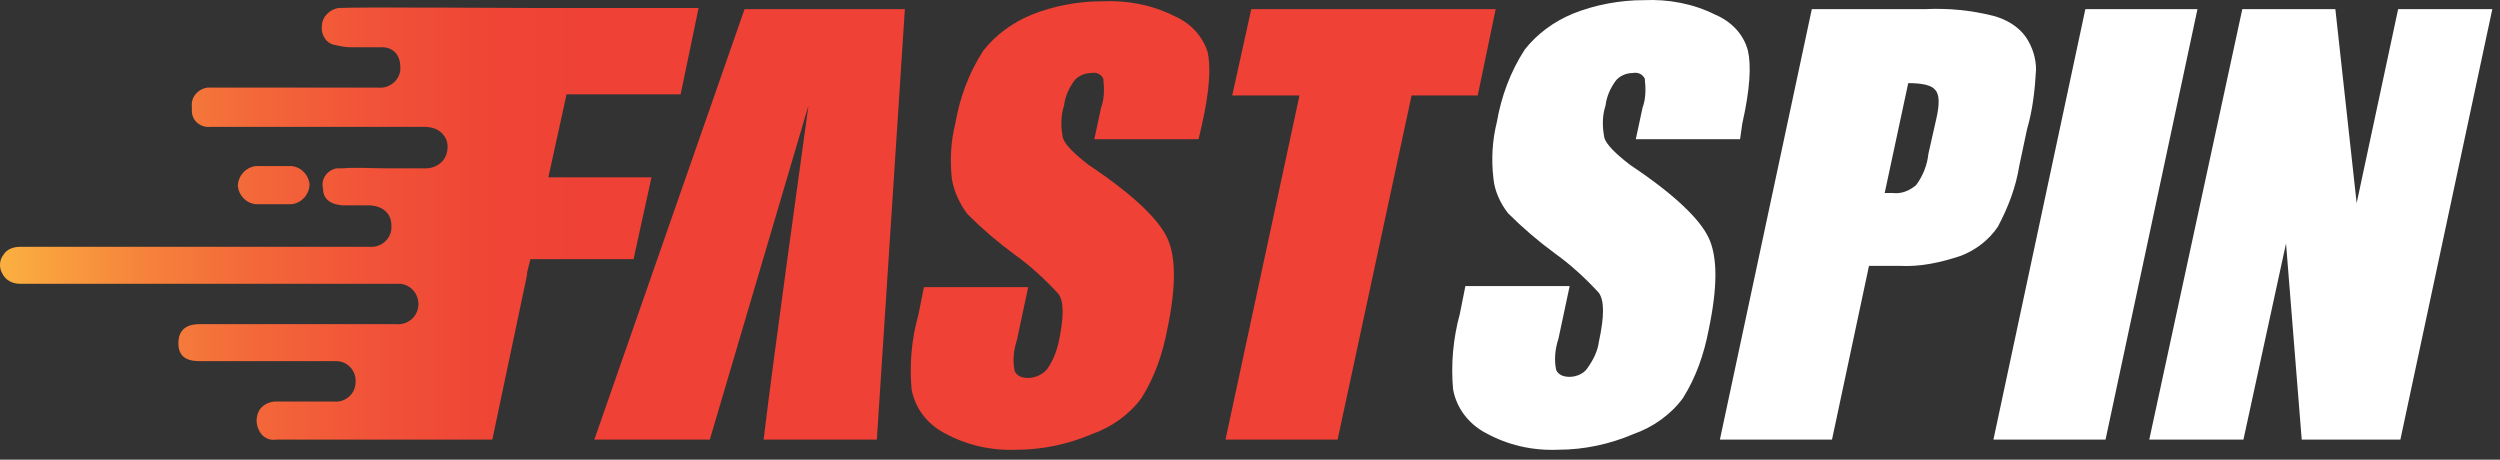
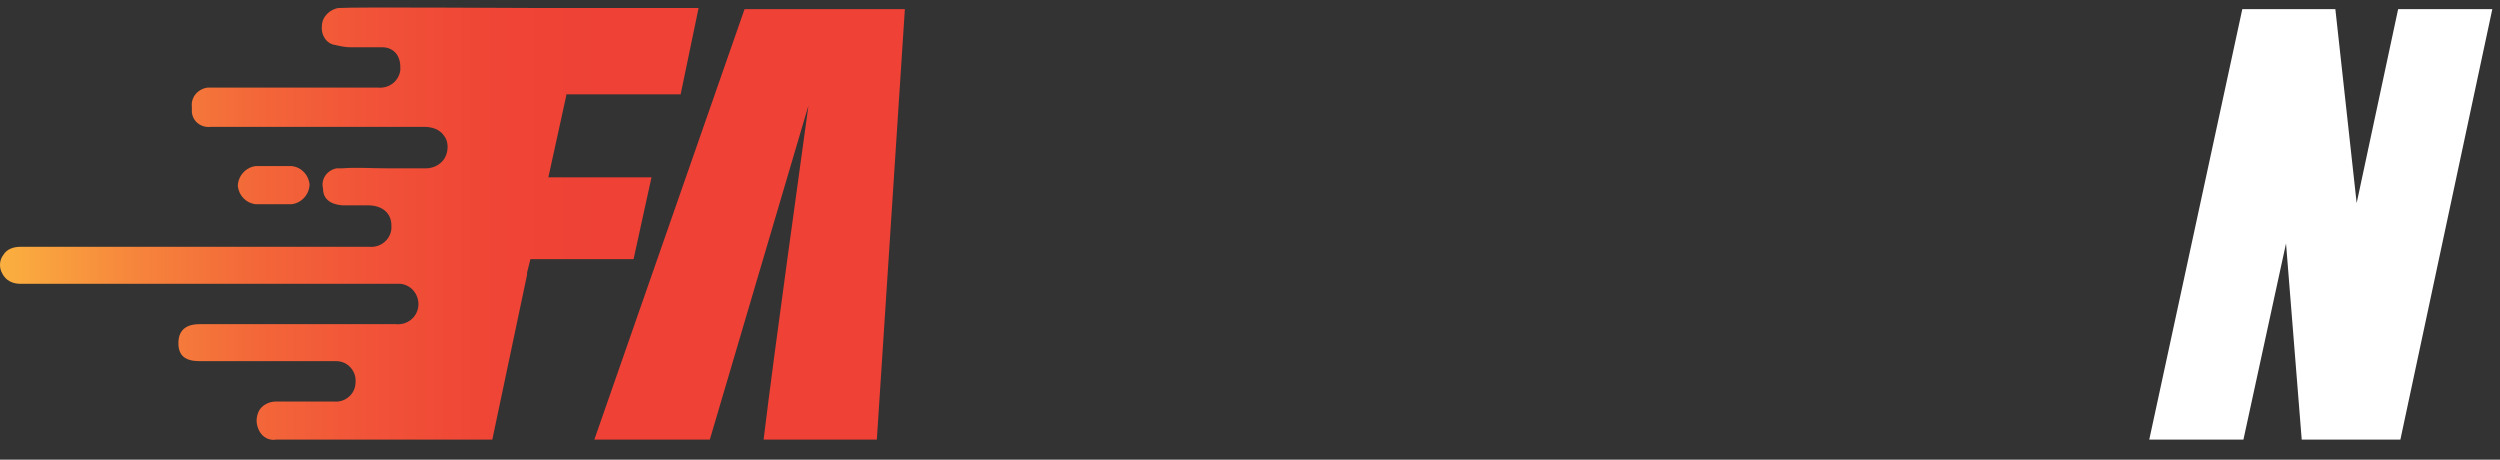
<svg xmlns="http://www.w3.org/2000/svg" height="41" viewBox="0 0 223 41" width="223">
  <rect x="0" y="0" width="223" height="41" fill="#333333" stroke="none" />
  <linearGradient id="a" x1="99.647%" x2="-.14%" y1="50.145%" y2="50.145%">
    <stop offset=".13" stop-color="#ef4136" />
    <stop offset=".29" stop-color="#ef4536" />
    <stop offset=".46" stop-color="#f15238" />
    <stop offset=".63" stop-color="#f36739" />
    <stop offset=".8" stop-color="#f6843c" />
    <stop offset=".97" stop-color="#faaa3f" />
    <stop offset="1" stop-color="#fbb040" />
  </linearGradient>
  <g fill="none" fill-rule="evenodd">
    <g fill-rule="nonzero">
      <path d="m72.114 9.415c-.7 5.2-3 21.5-4 29.8h10.1l2.5-38.4h-14.3l-13.4 38.4h10.3z" fill="#ef4136" />
-       <path d="m106.914 12.415h-9.3l.6-2.8c.3-.8.3-1.7.2-2.6-.2-.4-.6-.6-1.1-.5-.6 0-1.2.3-1.5.7-.5.7-.8 1.4-.9 2.2-.3.9-.3 1.9-.1 2.9.2.6 1 1.4 2.3 2.4 3.9 2.6 6.2 4.8 7 6.5s.8 4.4 0 8.2c-.4 2.1-1.1 4.2-2.3 6.1-1.1 1.5-2.7 2.6-4.4 3.2-2.1.9-4.4 1.4-6.7 1.4-2.3.1-4.5-.4-6.5-1.5-1.5-.8-2.6-2.2-2.9-3.9-.2-2.2 0-4.5.6-6.6l.5-2.5h9.3l-1 4.7c-.3.9-.4 1.9-.2 2.8.2.4.6.6 1.2.6s1.3-.3 1.7-.8c.5-.7.8-1.5 1-2.3.5-2.3.5-3.7 0-4.4-1.2-1.3-2.5-2.5-3.9-3.5-1.5-1.1-2.9-2.3-4.2-3.6-.7-.9-1.2-2-1.4-3.1-.2-1.7-.1-3.4.3-5 .4-2.3 1.2-4.5 2.5-6.5 1.1-1.4 2.6-2.5 4.3-3.2 2-.8 4.2-1.2 6.3-1.2 2.2-.1 4.4.3 6.4 1.3 1.4.6 2.5 1.7 3 3.2.3 1.3.2 3.4-.5 6.5z" fill="#ef4136" />
-       <path d="m133.414.815-1.6 7.7h-5.9l-6.6 30.7h-10l6.6-30.7h-6l1.7-7.7z" fill="#ef4136" />
-       <path d="m155.214 12.415h-9.3l.6-2.8c.3-.8.3-1.7.2-2.6-.2-.4-.6-.6-1.1-.5-.6 0-1.2.3-1.5.7-.5.7-.8 1.4-.9 2.2-.3.9-.3 1.9-.1 2.9.2.6 1 1.4 2.3 2.4 3.9 2.6 6.2 4.8 7 6.5s.8 4.4 0 8.2c-.4 2.1-1.1 4.2-2.3 6.1-1.1 1.5-2.7 2.6-4.4 3.2-2.1.9-4.4 1.4-6.7 1.4-2.3.1-4.5-.4-6.5-1.5-1.5-.8-2.6-2.2-2.9-3.9-.2-2.2 0-4.5.6-6.7l.5-2.5h9.3l-1 4.7c-.3.9-.4 1.9-.2 2.8.2.4.6.6 1.2.6s1.3-.3 1.6-.8c.5-.7.9-1.5 1-2.3.5-2.3.5-3.7 0-4.4-1.2-1.3-2.5-2.5-3.9-3.5-1.5-1.1-2.9-2.3-4.2-3.6-.7-.9-1.2-2-1.3-3.1-.2-1.7-.1-3.4.3-5 .4-2.3 1.2-4.5 2.5-6.5 1.1-1.4 2.6-2.5 4.3-3.2 2-.8 4.2-1.2 6.3-1.2 2.2-.1 4.4.3 6.4 1.3 1.4.6 2.5 1.7 2.9 3.2.3 1.3.2 3.4-.5 6.5z" fill="#fff" />
-       <path d="m161.614.815h10.1c2.1-.1 4.1.1 6.1.6 1.1.3 2.2.9 2.9 1.9.6.9.9 1.9.9 2.9-.1 1.8-.3 3.6-.8 5.3l-.7 3.3c-.3 1.9-1 3.7-1.9 5.4-.8 1.2-2 2.1-3.3 2.6-1.8.6-3.6 1-5.5.9h-2.7l-3.3 15.5h-10zm8.6 6.6-2.1 9.8h.7c.8.1 1.5-.2 2.1-.7.6-.8 1-1.8 1.1-2.8l.7-3.1c.3-1.3.3-2.2-.1-2.6-.3-.4-1.1-.6-2.4-.6z" fill="#fff" />
-       <path d="m196.014.815-8.2 38.4h-10l8.2-38.4z" fill="#fff" />
      <path d="m222.314.815-8.2 38.4h-8.8l-1.4-17.5-3.8 17.5h-8.4l8.3-38.4h8.3l1.9 17.3 3.7-17.3z" fill="#fff" />
    </g>
    <path d="m50.514 8.515-1.6 7.3h9.2l-1.6 7.3h-9.2l-.3 1.2v.2l-3.1 14.7h-19.3c-.6.1-1.2-.2-1.5-.8s-.3-1.2 0-1.8c.3-.5.9-.8 1.5-.8h5.2c1 .1 1.9-.7 1.9-1.7.1-1-.7-1.9-1.7-1.9-.1 0-.2 0-.3 0-2.1 0-4.3 0-6.4 0h-5.5c-1.3 0-1.9-.5-1.9-1.6s.6-1.7 1.9-1.7h17.5c1 .1 1.9-.6 2-1.6s-.6-1.9-1.6-2c-.1 0-.3 0-.4 0-7.4 0-14.8 0-22.1 0-3.8 0-7.6 0-11.4 0-.7 0-1.3-.3-1.6-.9-.3-.5-.3-1.2.1-1.7.3-.5.9-.7 1.5-.7h13.8 17.3c1 .1 1.9-.6 2-1.6 0-.1 0-.2 0-.3 0-1.1-.8-1.8-2.1-1.8-.8 0-1.5 0-2.3 0-1.1-.1-1.7-.6-1.7-1.5-.2-.8.3-1.6 1.2-1.8h.5c1.3-.1 2.6 0 4 0h3.5c.7 0 1.4-.4 1.7-1s.3-1.4-.1-1.9c-.4-.6-1.1-.8-1.8-.8h-15c-1.3 0-2.7 0-4 0-.8.1-1.6-.4-1.7-1.3 0-.2 0-.3 0-.5-.1-.9.6-1.6 1.4-1.7h.3 14.9c1 .1 1.9-.6 2-1.6 0-.3 0-.6-.1-.9-.2-.7-.8-1.1-1.5-1.1-1 0-1.9 0-2.9 0-.4 0-.9-.1-1.3-.2-.8-.1-1.3-.9-1.2-1.7 0-.8.7-1.5 1.5-1.6 1.4-.1 15.8 0 17.9 0h14.2l-1.6 7.7h-10.2zm-24.5 9.7c.9-.1 1.6-.9 1.6-1.8-.1-.8-.7-1.5-1.6-1.6h-3.2c-.9.1-1.6.9-1.6 1.8.1.8.7 1.5 1.6 1.6z" fill="url(#a)" />
  </g>
</svg>